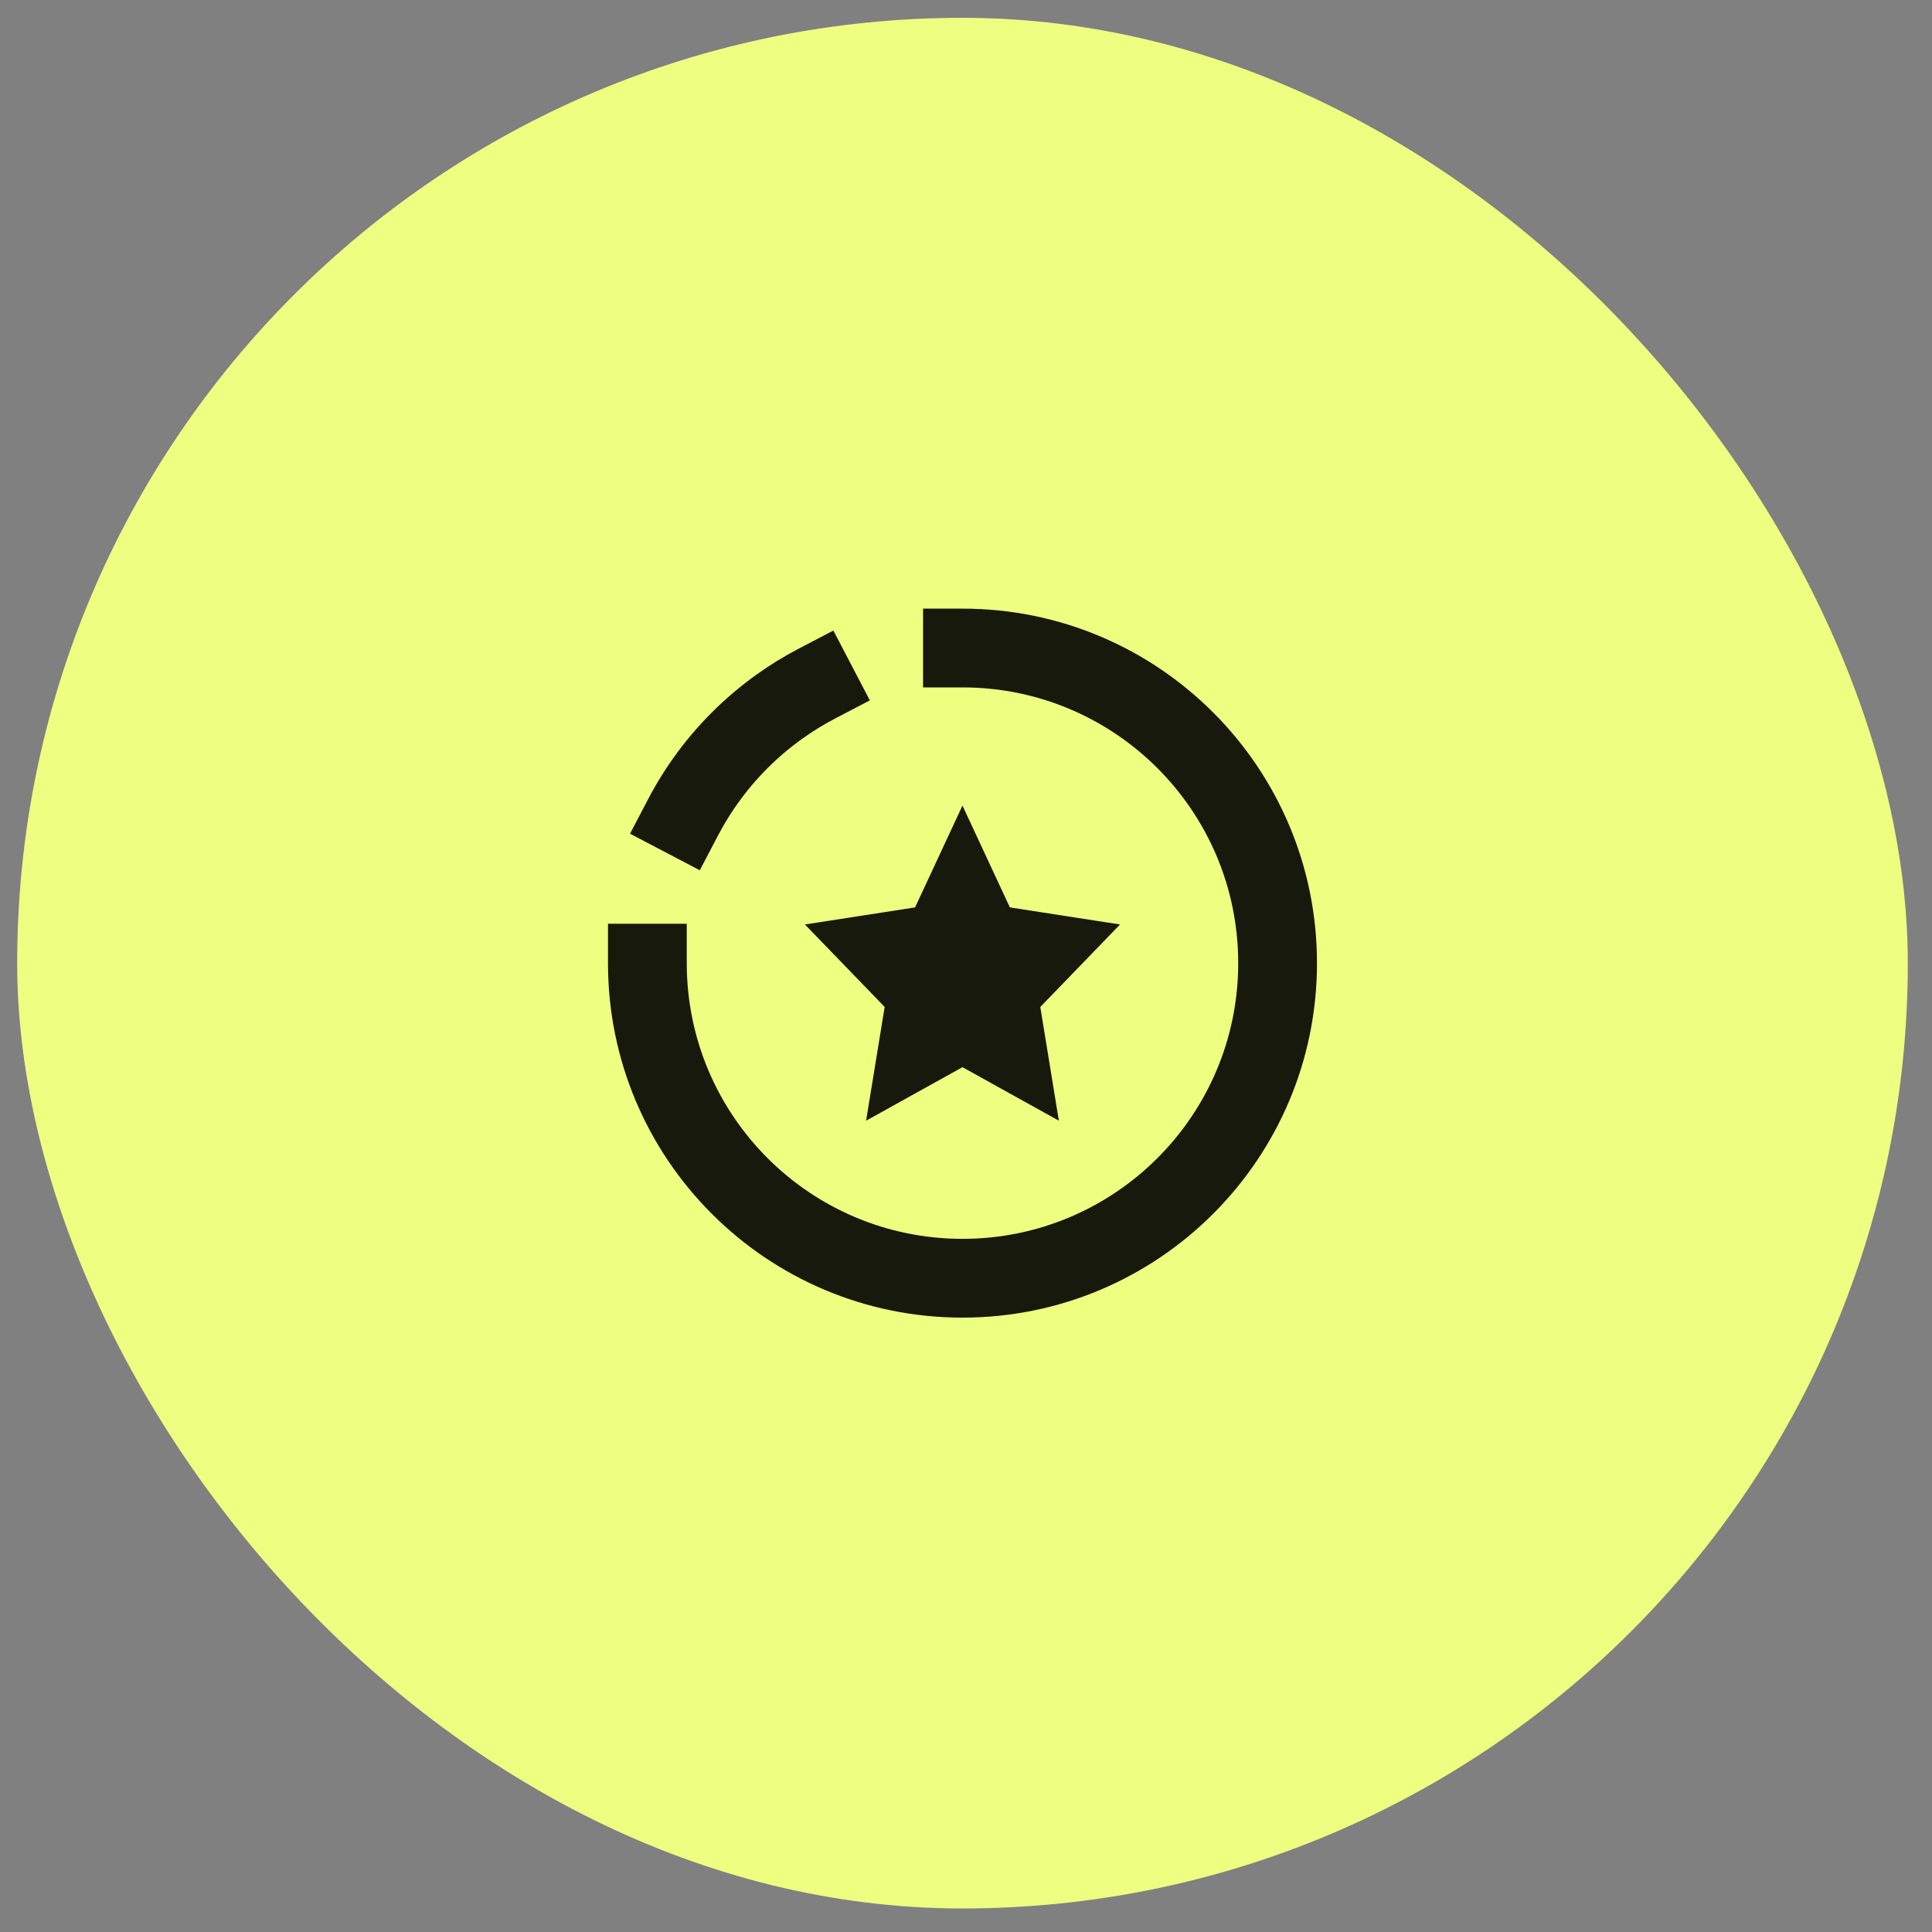
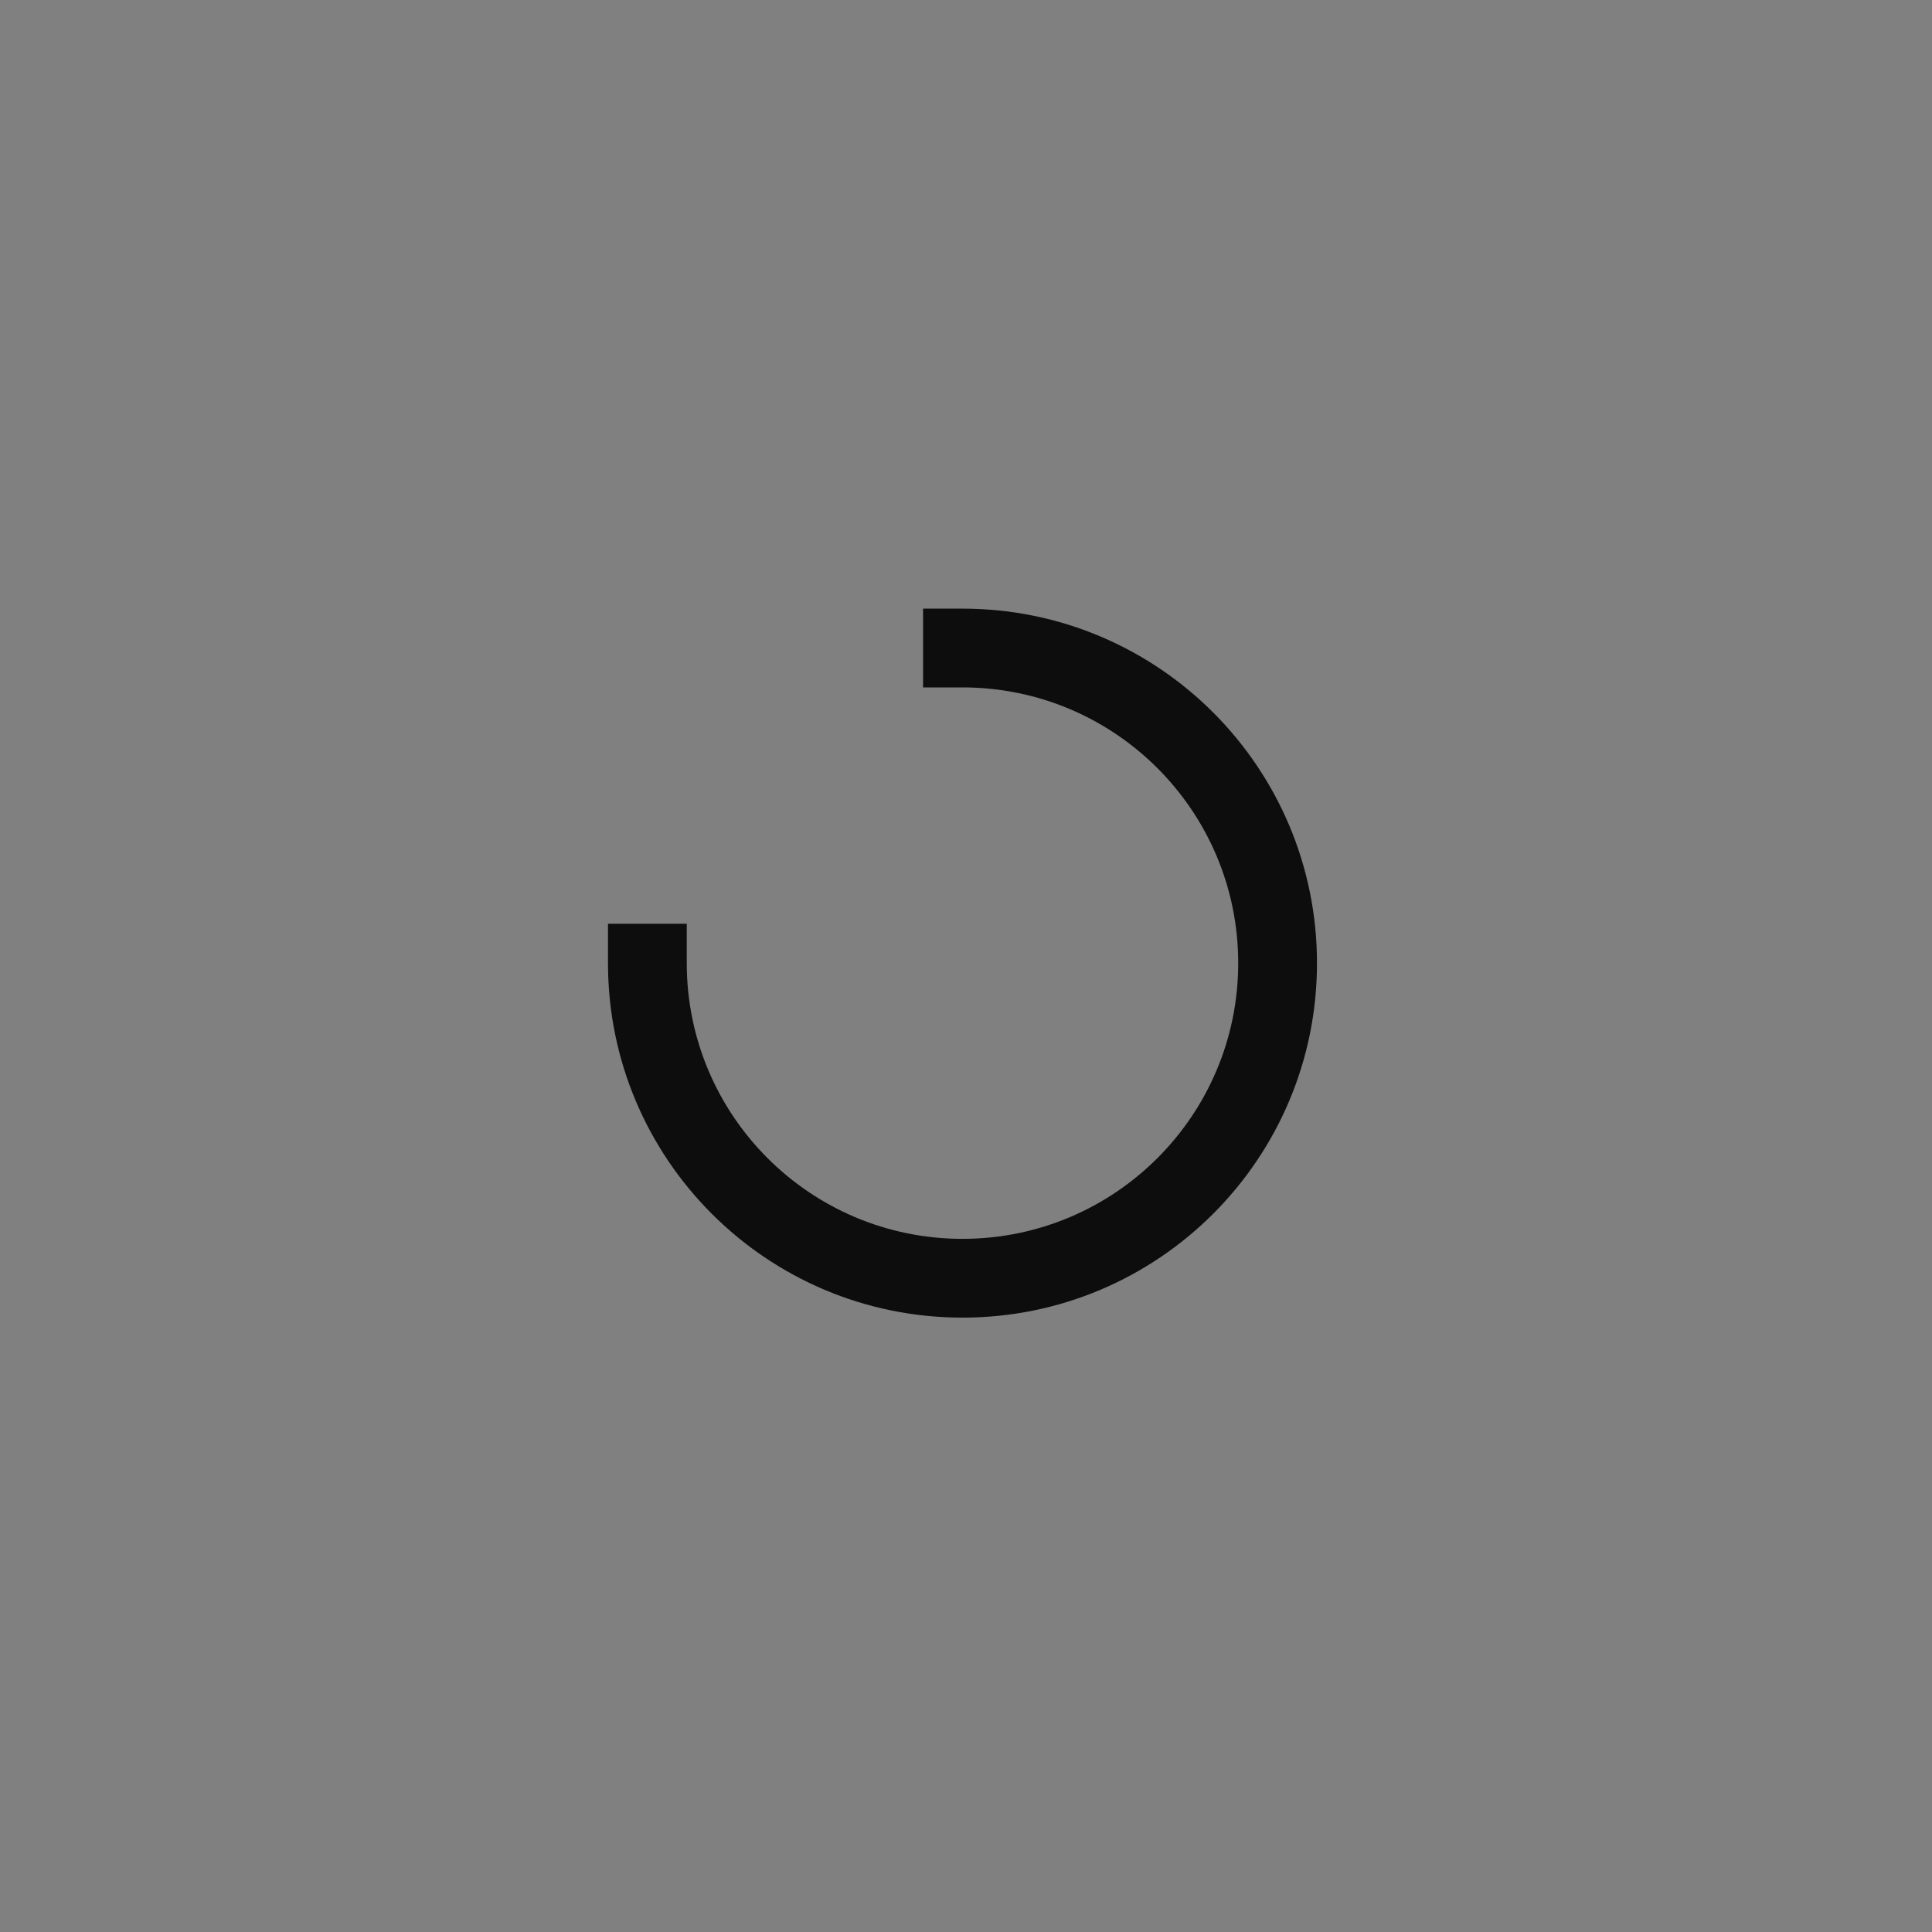
<svg xmlns="http://www.w3.org/2000/svg" width="75" height="75" viewBox="0 0 75 75" fill="none">
  <rect x="0" y="0" width="75" height="75" fill="#808080" stroke="none" />
-   <rect x="0.667" y="0.692" width="73.394" height="73.394" rx="36.697" fill="#EDFF80" />
  <path d="M37.363 23.627H35.834V26.685H37.363C43.275 26.685 48.067 31.477 48.067 37.389C48.067 43.3 43.275 48.092 37.363 48.092C31.452 48.092 26.66 43.3 26.66 37.389V35.86H23.602V37.389C23.602 44.989 29.763 51.15 37.363 51.15C44.964 51.15 51.125 44.989 51.125 37.389C51.125 29.788 44.964 23.627 37.363 23.627Z" fill="black" fill-opacity="0.9" />
-   <path d="M32.413 27.896L33.767 27.188L32.351 24.478L30.996 25.186C30.432 25.481 29.891 25.814 29.377 26.181C28.755 26.625 28.171 27.119 27.632 27.659C27.092 28.198 26.597 28.783 26.153 29.406C25.885 29.781 25.636 30.17 25.407 30.572C25.324 30.716 25.244 30.862 25.167 31.01L24.457 32.364L27.166 33.784L27.876 32.429C27.936 32.315 27.998 32.201 28.062 32.089C28.241 31.776 28.434 31.474 28.643 31.182C28.988 30.696 29.374 30.241 29.794 29.821C30.215 29.401 30.669 29.015 31.154 28.67C31.554 28.384 31.974 28.125 32.413 27.896Z" fill="black" fill-opacity="0.9" />
-   <path d="M41.105 43.505L40.384 39.09L43.48 35.888L39.203 35.225L37.363 31.273L35.523 35.225L31.247 35.888L34.343 39.09L33.622 43.505L37.363 41.428L41.105 43.505Z" fill="black" fill-opacity="0.9" />
</svg>